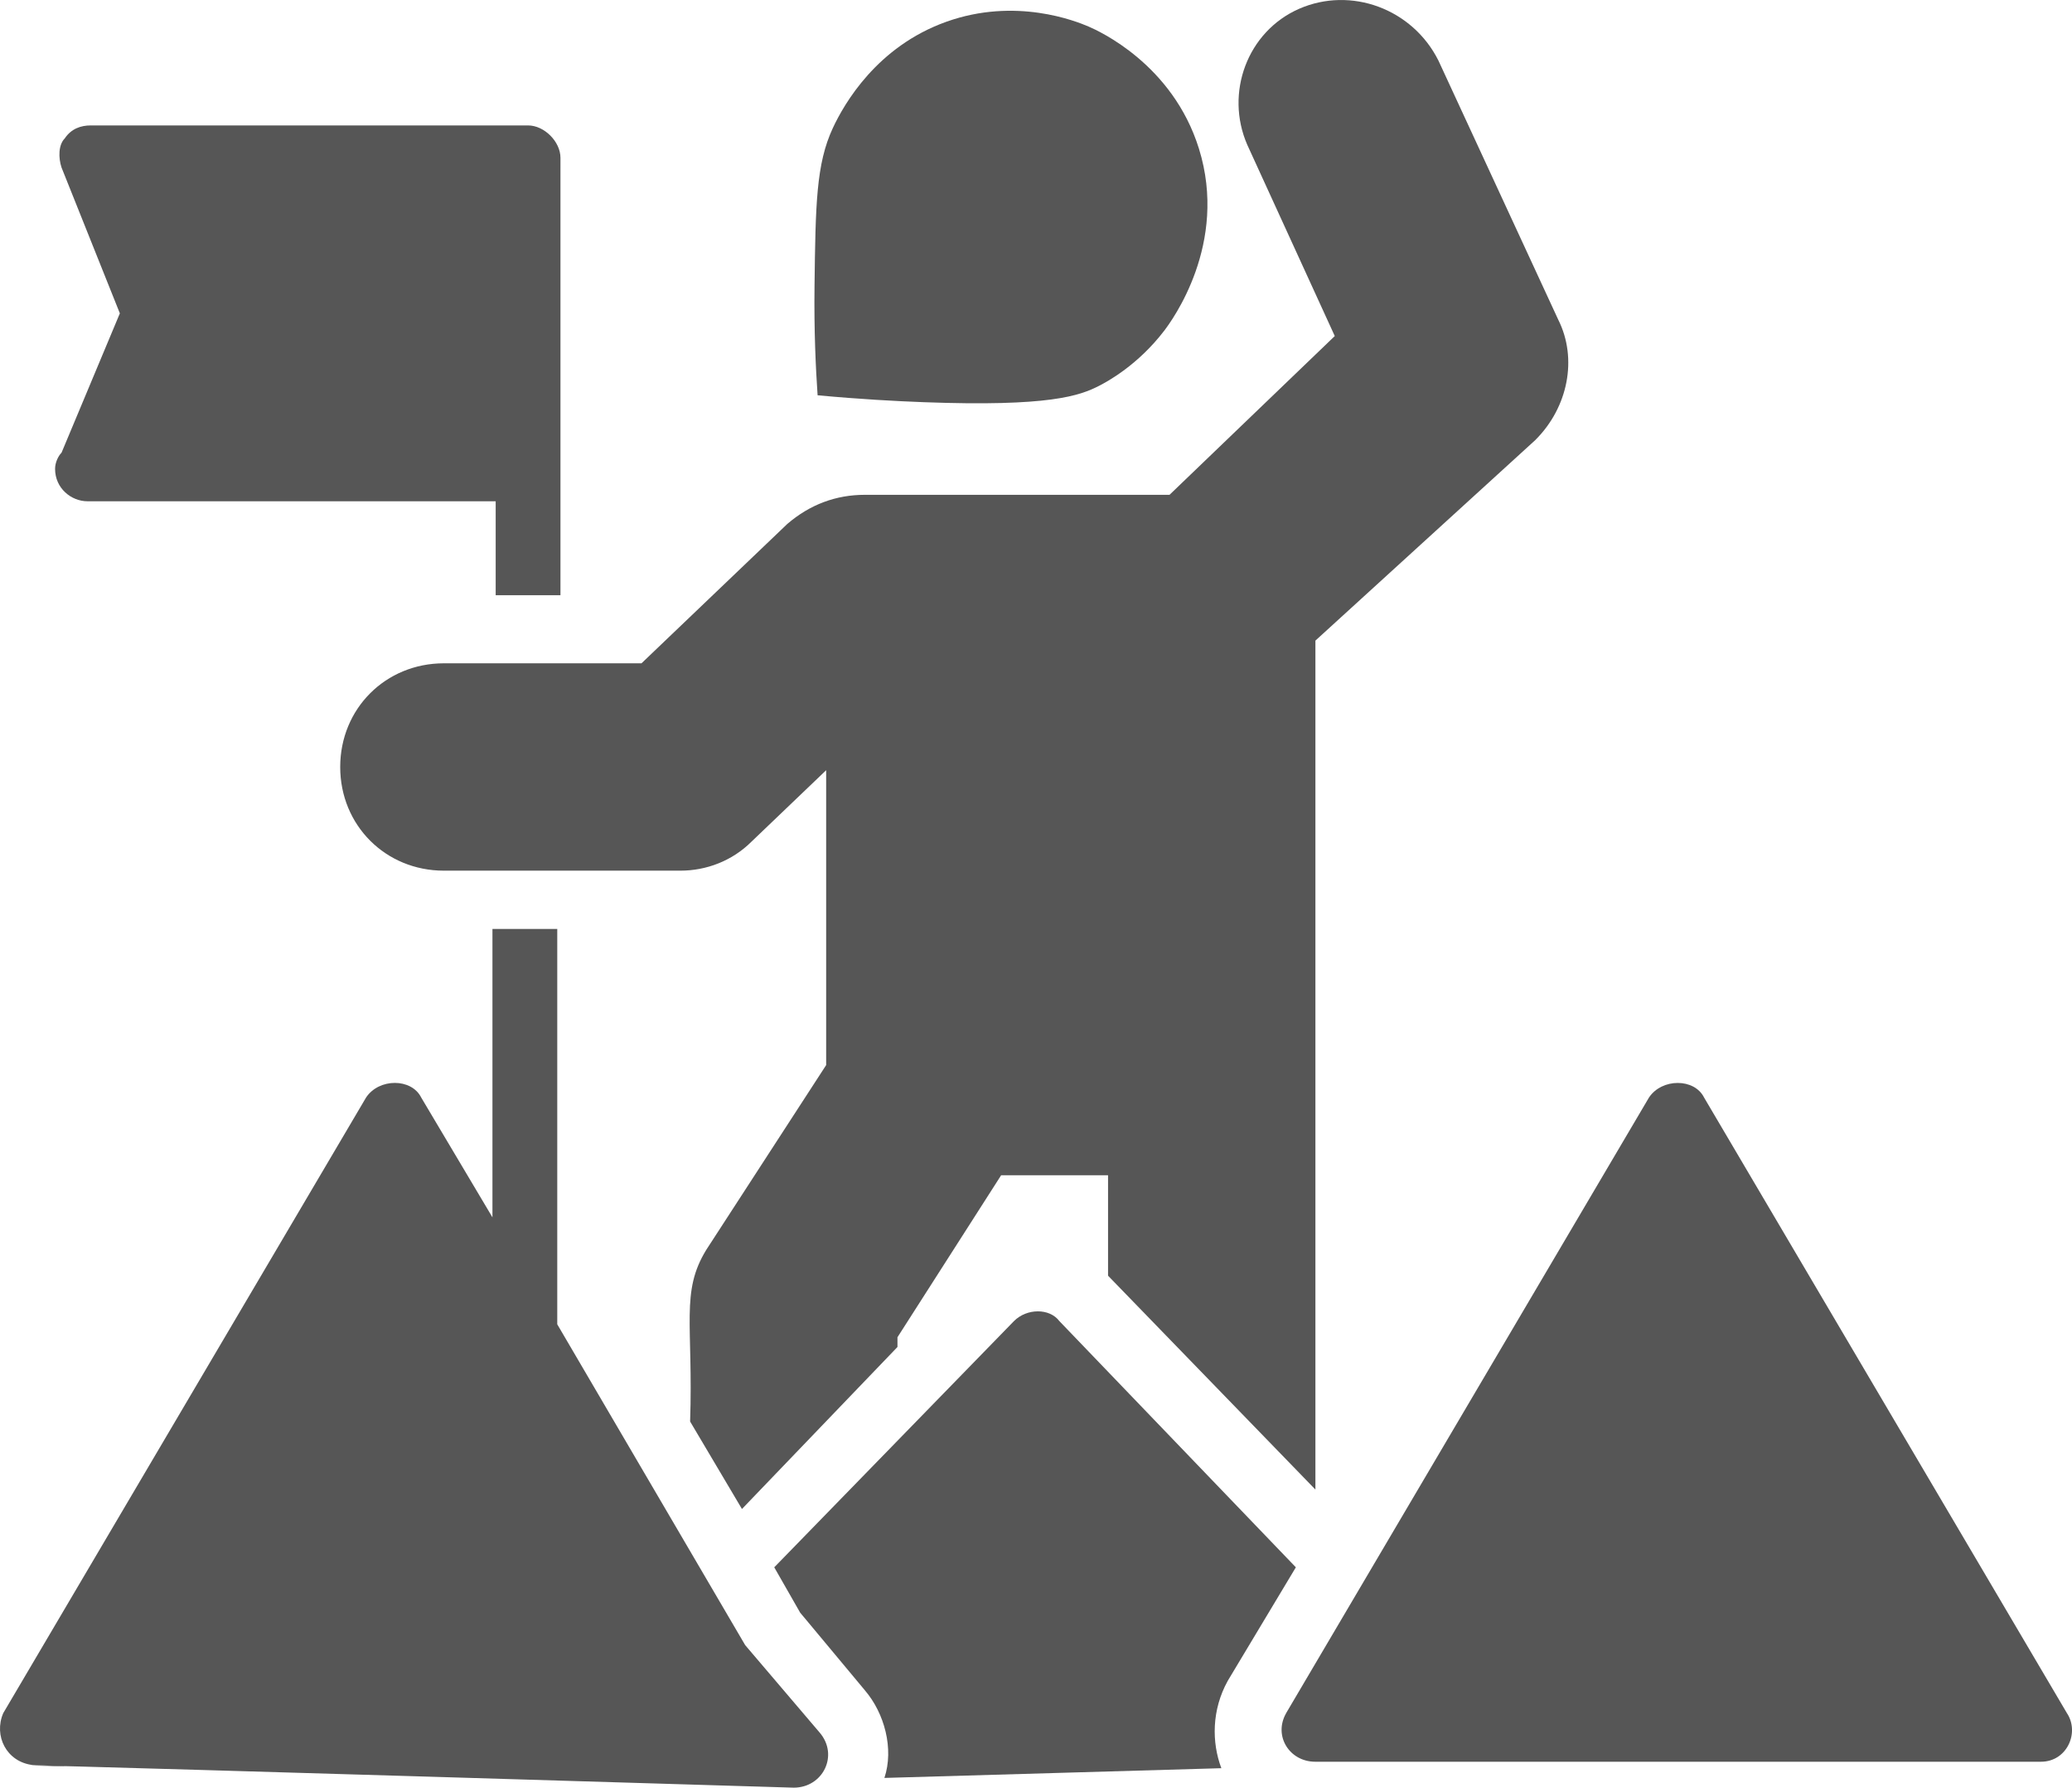
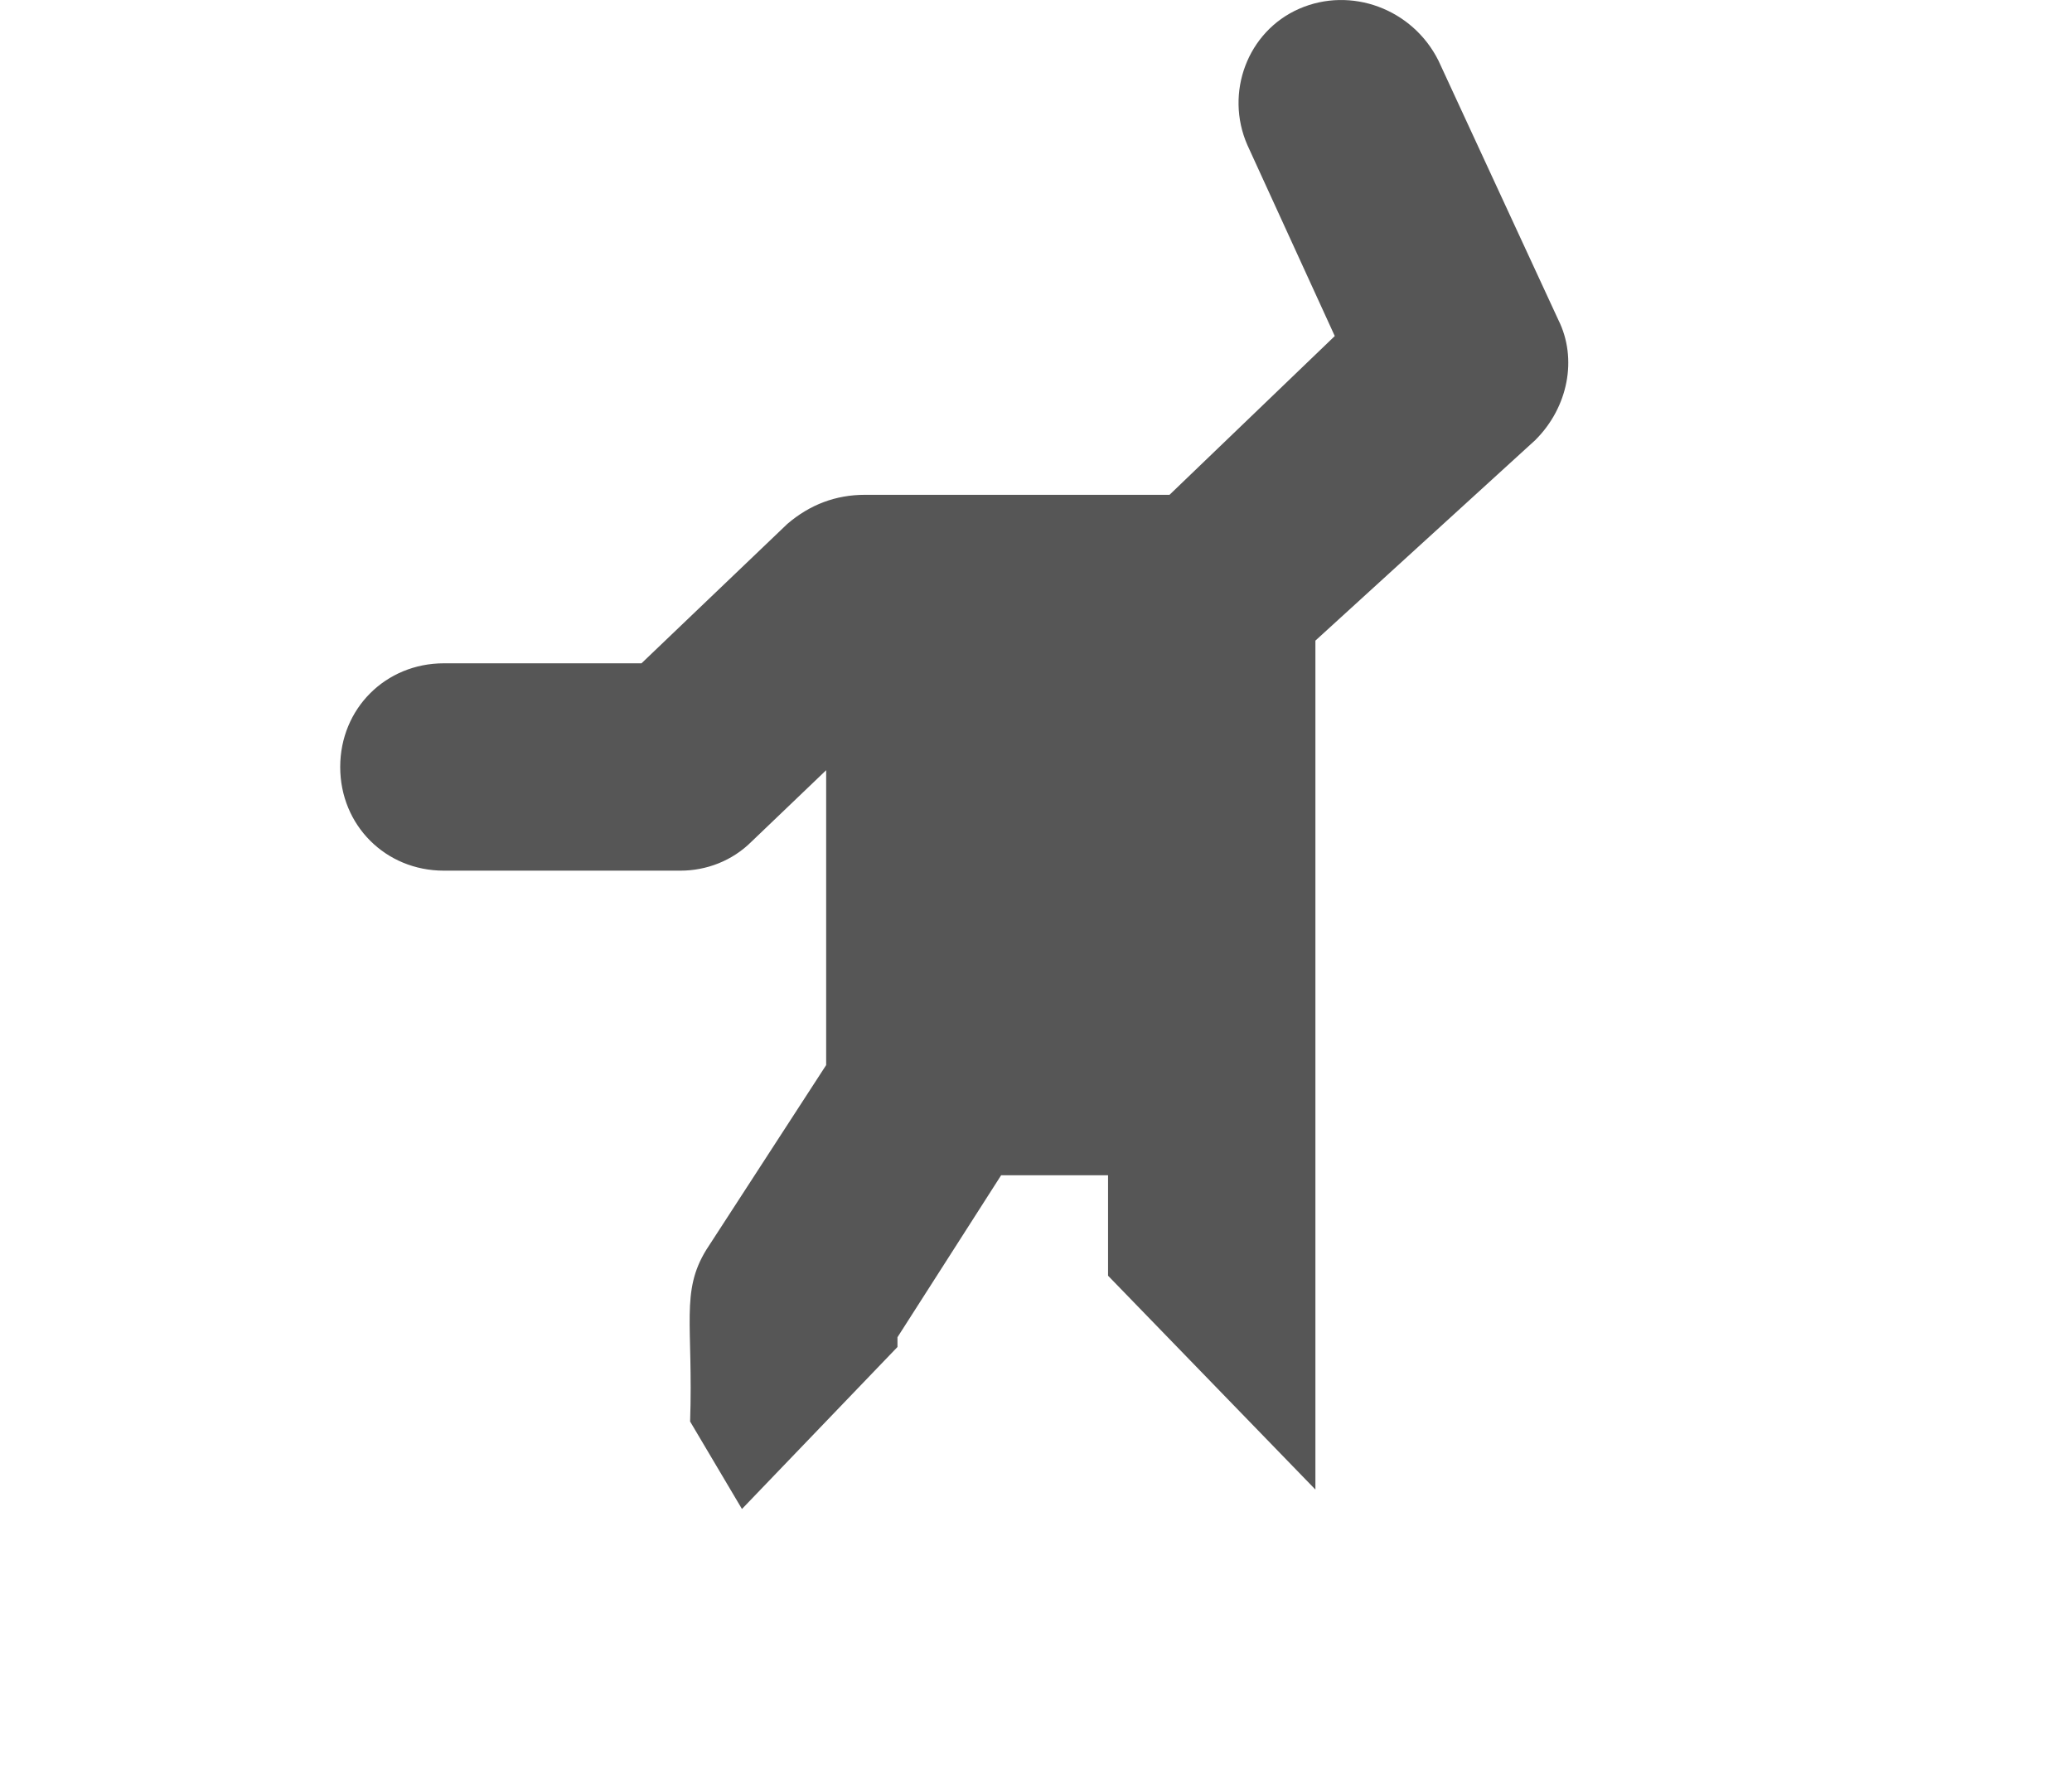
<svg xmlns="http://www.w3.org/2000/svg" id="Rendu" version="1.1" viewBox="0 0 653.81 564">
  <defs>
    <style>
      .st0 {
        fill: #565656;
      }
    </style>
  </defs>
  <path class="st0" d="M484.56,138.73c10.22-10.22,13.29-25.56,7.16-37.82l-37.82-81.78c-8.18-16.36-27.6-23.51-43.96-16.36-16.36,7.16-23.51,26.58-16.36,42.94l27.6,60.31-52.14,50.09h-96.09c-9.2,0-17.38,3.07-24.53,9.2l-46,43.96h-62.36c-18.4,0-32.71,14.31-32.71,32.71,0,18.4,14.31,32.71,32.71,32.71h74.63c8.18,0,16.36-3.07,22.49-9.2l23.51-22.49v93.03s-37.82,58.27-37.82,58.27c-8.18,13.29-4.09,23.51-5.11,54.18l16.36,27.6,49.07-51.11v-3.07s32.71-51.11,32.71-51.11h33.74v31.69s65.43,67.47,65.43,67.47V202.11s69.51-63.38,69.51-63.38Z" />
-   <path class="st0" d="M405.84,540.49c-4.09,7.16,1.02,15.33,9.2,15.33h228.99c8.18,0,12.27-9.2,8.18-15.33l-114.5-194.23c-3.07-6.13-13.29-6.13-17.38,0l-114.5,194.23Z" />
-   <path class="st0" d="M10.22,556.84c52.14,2.04-130.85-4.09,240.24,7.16,9.2,0,14.31-10.22,8.18-17.38l-23.51-27.6-59.29-101.21v-124.72s-20.45,0-20.45,0v90.98s-22.49-37.82-22.49-37.82c-3.07-6.13-13.29-6.13-17.38,0L1.02,540.49c-3.07,7.16,1.02,15.33,9.2,16.36Z" />
-   <path class="st0" d="M156.4,187.8h20.45s0-39.87,0-39.87V52.86s0-3.07,0-3.07c0-5.11-5.11-10.22-10.22-10.22H28.62c-3.07,0-6.13,1.02-8.18,4.09-2.04,2.04-2.04,6.13-1.02,9.2l18.4,46-18.4,43.96c-1.02,1.02-2.04,3.07-2.04,5.11,0,6.13,5.11,10.22,10.22,10.22h128.81v29.65Z" />
-   <path class="st0" d="M272.94,533.33c6.13,7.16,9.2,18.4,6.13,27.6l106.32-3.07c-3.07-8.18-3.07-18.4,2.04-27.6l21.47-35.78-74.63-77.69c-3.07-4.09-10.22-4.09-14.31,0l-75.65,77.69,8.18,14.31,20.45,24.53Z" />
-   <path class="st0" d="M257.99,124.71c13.45,1.25,24.88,1.86,33.53,2.18,39.65,1.48,49.22-2.05,55.3-5.17,2.54-1.3,12.24-6.52,20.54-17.38,2.43-3.18,20.31-27.44,10.96-57.44-8.31-26.69-31.71-37.18-34.82-38.52-4.02-1.72-22.98-9.34-44.9-1.51-21.95,7.84-32.26,25.94-35.79,33.5-5.3,11.36-5.46,24.19-5.79,49.83-.18,14.21.39,26.07.97,34.5Z" />
</svg>